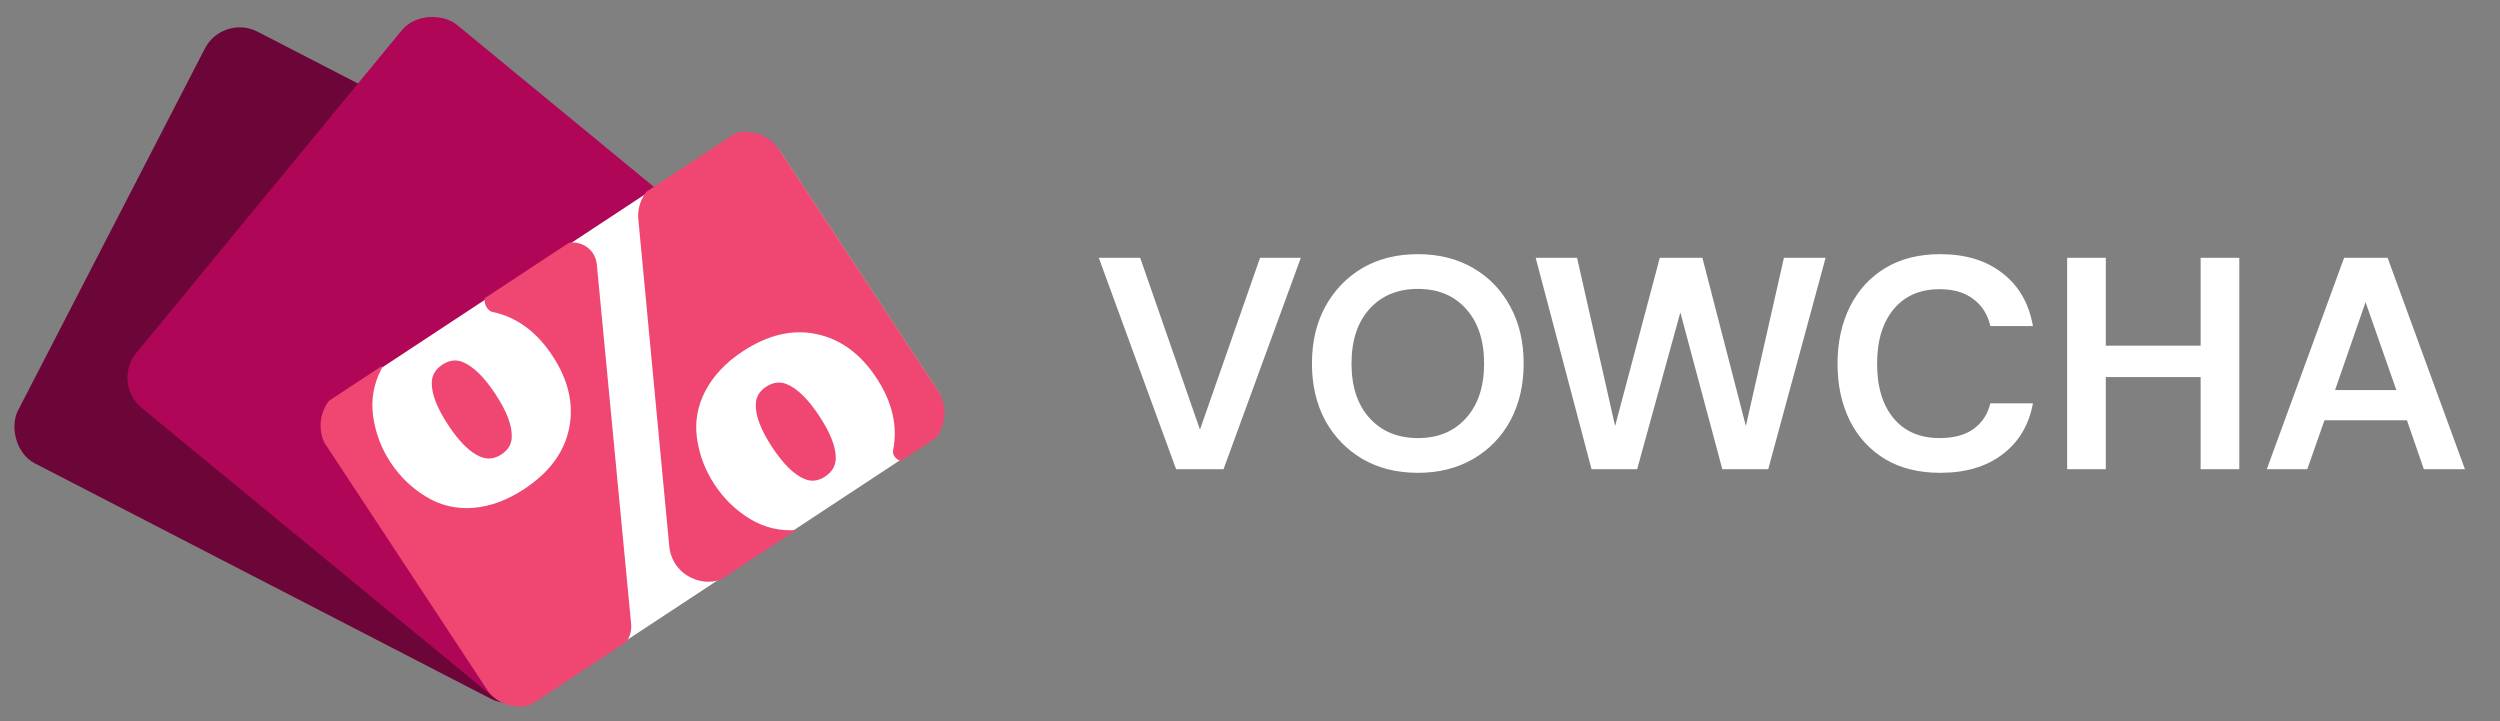
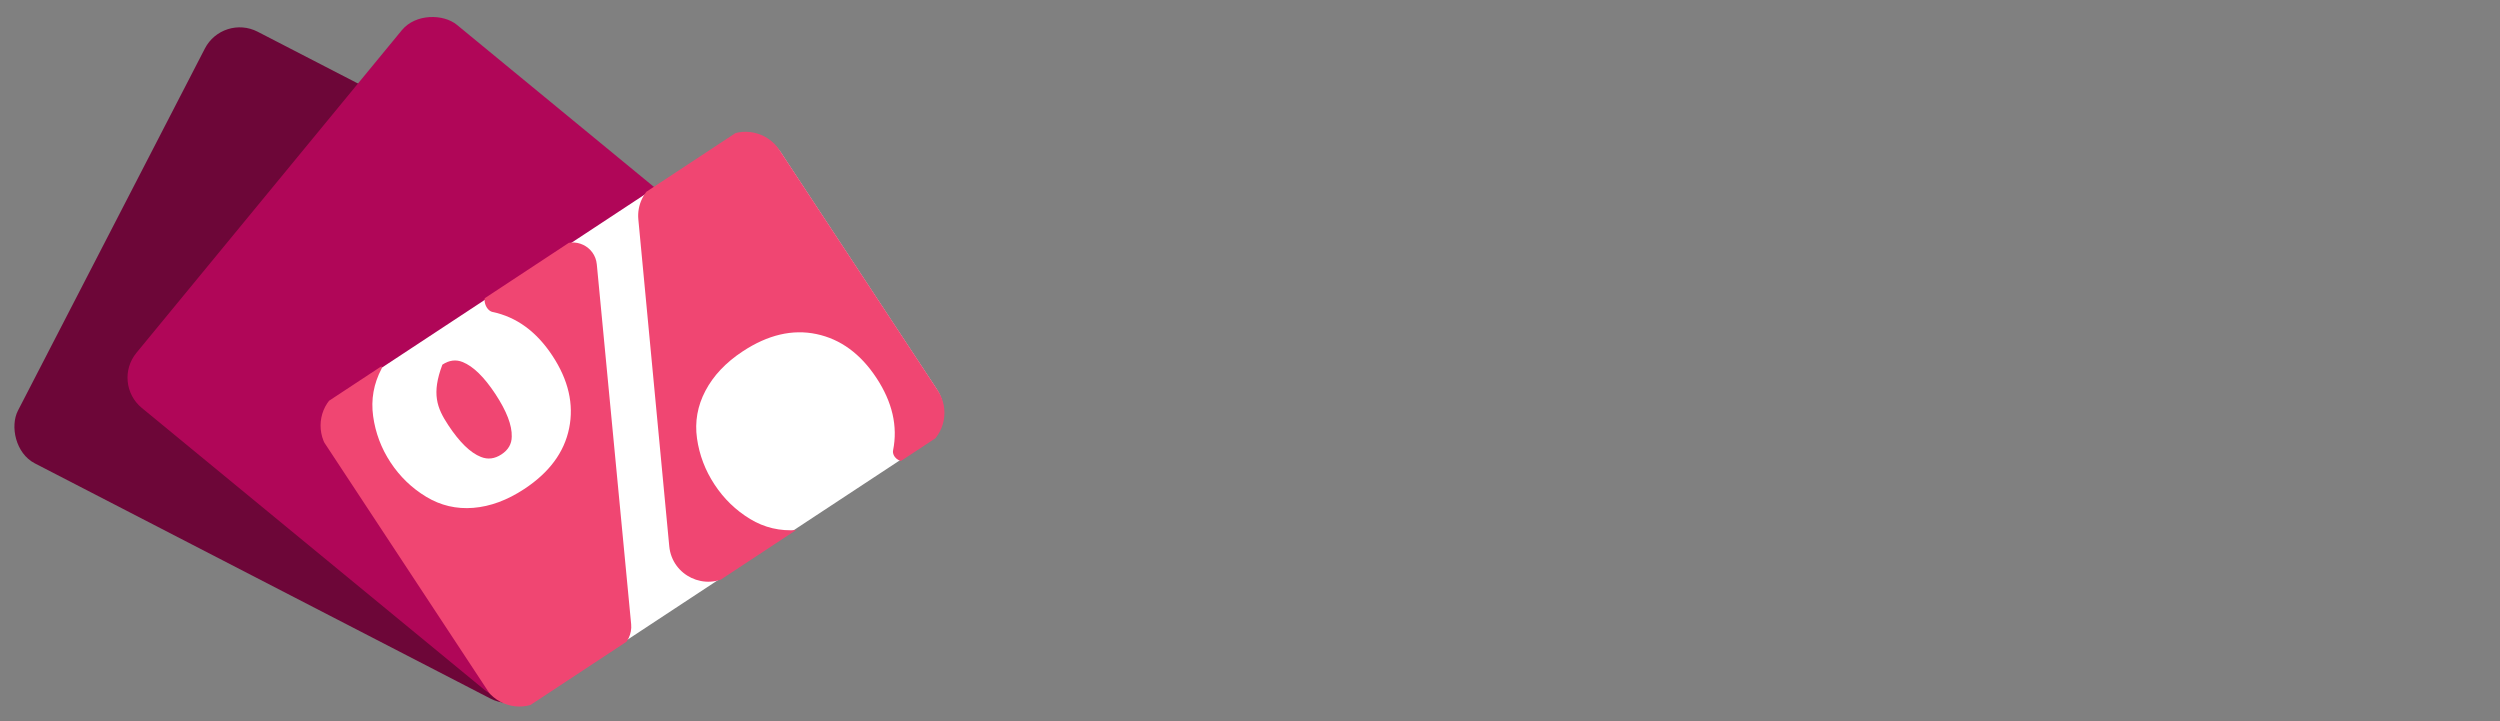
<svg xmlns="http://www.w3.org/2000/svg" width="149" height="43" viewBox="0 0 149 43" fill="none">
  <rect x="0" y="0" width="149" height="43" fill="#808080" stroke="none" />
  <rect x="31.308" y="42.707" width="35.234" height="28.951" rx="2.334" transform="rotate(-152.695 31.308 42.707)" fill="#6D0638" />
  <rect x="6.649" y="22.83" width="29.564" height="31.12" rx="2.334" transform="rotate(-50.558 6.649 22.83)" fill="#B00658" />
  <rect x="18.675" y="24.601" width="31.805" height="21.593" rx="2.334" transform="rotate(-33.369 18.675 24.601)" fill="white" />
  <g clip-path="url(#clip0_9213_2352)">
    <path d="M43.134 8.244L39.083 10.912C38.363 11.386 37.964 12.22 38.045 13.079L39.888 32.557C40.055 34.315 42.04 35.257 43.508 34.273L47.511 31.589C47.564 31.585 47.458 31.595 47.511 31.589C46.493 31.668 45.559 31.45 44.705 30.931C43.852 30.413 43.147 29.73 42.588 28.881C42.029 28.033 41.68 27.115 41.541 26.127C41.402 25.138 41.569 24.192 42.045 23.289C42.52 22.386 43.26 21.603 44.266 20.941C45.767 19.952 47.233 19.609 48.665 19.911C50.097 20.214 51.288 21.085 52.237 22.526C53.186 23.967 53.516 25.406 53.228 26.84V26.84C53.152 27.221 53.646 27.635 53.971 27.421L55.221 26.597C56.324 25.871 56.62 24.374 55.883 23.254L46.466 8.956C45.729 7.836 44.237 7.518 43.134 8.244Z" fill="#F04672" />
-     <path d="M26.366 21.733C25.96 22 25.75 22.352 25.734 22.787C25.713 23.462 26.039 24.31 26.712 25.331C27.384 26.352 28.034 26.986 28.663 27.233C29.074 27.399 29.483 27.348 29.888 27.081C30.294 26.814 30.497 26.462 30.5 26.023C30.521 25.348 30.195 24.501 29.523 23.48C28.855 22.467 28.205 21.832 27.572 21.577C27.173 21.414 26.772 21.466 26.366 21.733Z" fill="#F04672" />
+     <path d="M26.366 21.733C25.713 23.462 26.039 24.31 26.712 25.331C27.384 26.352 28.034 26.986 28.663 27.233C29.074 27.399 29.483 27.348 29.888 27.081C30.294 26.814 30.497 26.462 30.5 26.023C30.521 25.348 30.195 24.501 29.523 23.48C28.855 22.467 28.205 21.832 27.572 21.577C27.173 21.414 26.772 21.466 26.366 21.733Z" fill="#F04672" />
    <path d="M35.569 15.753C35.466 14.675 34.252 14.094 33.347 14.69L29.053 17.518C28.698 17.752 28.941 18.507 29.358 18.594V18.594C30.786 18.893 31.976 19.762 32.925 21.203C33.88 22.652 34.211 24.093 33.921 25.523C33.631 26.954 32.739 28.161 31.247 29.144C30.233 29.812 29.22 30.186 28.21 30.268C27.199 30.349 26.264 30.13 25.404 29.61C24.544 29.091 23.834 28.407 23.276 27.559C22.723 26.719 22.377 25.801 22.239 24.806C22.102 23.811 22.27 22.865 22.744 21.969V21.969C22.802 21.857 22.667 21.725 22.562 21.794L20.174 23.367C19.07 24.094 18.774 25.59 19.512 26.71L28.929 41.008C29.666 42.128 31.158 42.447 32.261 41.72L36.925 38.649C37.406 38.332 37.672 37.776 37.617 37.203L35.569 15.753Z" fill="#F04672" />
-     <path d="M49.179 28.4C49.585 28.133 49.796 27.782 49.811 27.346C49.833 26.671 49.507 25.824 48.834 24.803C48.162 23.782 47.509 23.143 46.875 22.888C46.469 22.73 46.063 22.785 45.657 23.052C45.252 23.319 45.048 23.672 45.045 24.11C45.025 24.785 45.351 25.633 46.023 26.654C46.696 27.675 47.346 28.309 47.974 28.556C48.372 28.719 48.773 28.667 49.179 28.4Z" fill="#F04672" />
  </g>
-   <path d="M70.096 27.964L65.488 15.364H67.954L71.518 25.606L75.1 15.364H77.53L72.922 27.964H70.096ZM84.51 28.18C83.25 28.18 82.146 27.904 81.198 27.352C80.262 26.8 79.524 26.038 78.984 25.066C78.456 24.082 78.192 22.948 78.192 21.664C78.192 20.38 78.456 19.252 78.984 18.28C79.524 17.296 80.262 16.528 81.198 15.976C82.146 15.424 83.25 15.148 84.51 15.148C85.758 15.148 86.856 15.424 87.804 15.976C88.752 16.528 89.49 17.296 90.018 18.28C90.546 19.252 90.81 20.38 90.81 21.664C90.81 22.948 90.546 24.082 90.018 25.066C89.49 26.038 88.752 26.8 87.804 27.352C86.856 27.904 85.758 28.18 84.51 28.18ZM84.51 26.11C85.71 26.11 86.664 25.714 87.372 24.922C88.092 24.13 88.452 23.044 88.452 21.664C88.452 20.284 88.092 19.198 87.372 18.406C86.664 17.614 85.71 17.218 84.51 17.218C83.31 17.218 82.35 17.614 81.63 18.406C80.91 19.198 80.55 20.284 80.55 21.664C80.55 23.044 80.91 24.13 81.63 24.922C82.35 25.714 83.31 26.11 84.51 26.11ZM94.856 27.964L91.526 15.364H93.992L96.26 25.39L98.924 15.364H101.462L104.054 25.39L106.322 15.364H108.806L105.386 27.964H102.65L100.148 18.622L97.574 27.964H94.856ZM115.637 28.18C114.365 28.18 113.273 27.91 112.361 27.37C111.449 26.818 110.747 26.056 110.255 25.084C109.763 24.1 109.517 22.966 109.517 21.682C109.517 20.398 109.763 19.264 110.255 18.28C110.747 17.296 111.449 16.528 112.361 15.976C113.273 15.424 114.365 15.148 115.637 15.148C117.149 15.148 118.385 15.526 119.345 16.282C120.317 17.026 120.923 18.076 121.163 19.432H118.625C118.469 18.748 118.133 18.214 117.617 17.83C117.113 17.434 116.441 17.236 115.601 17.236C114.437 17.236 113.525 17.632 112.865 18.424C112.205 19.216 111.875 20.302 111.875 21.682C111.875 23.062 112.205 24.148 112.865 24.94C113.525 25.72 114.437 26.11 115.601 26.11C116.441 26.11 117.113 25.93 117.617 25.57C118.133 25.198 118.469 24.688 118.625 24.04H121.163C120.923 25.336 120.317 26.35 119.345 27.082C118.385 27.814 117.149 28.18 115.637 28.18ZM123.202 27.964V15.364H125.506V20.602H131.158V15.364H133.462V27.964H131.158V22.474H125.506V27.964H123.202ZM135.101 27.964L139.709 15.364H142.301L146.909 27.964H144.461L143.453 25.048H138.539L137.513 27.964H135.101ZM139.169 23.248H142.823L140.987 18.01L139.169 23.248Z" fill="white" />
  <defs>
    <clipPath id="clip0_9213_2352">
      <rect width="32.316" height="21.745" fill="white" transform="translate(18.27 24.769) rotate(-33.37)" />
    </clipPath>
  </defs>
</svg>